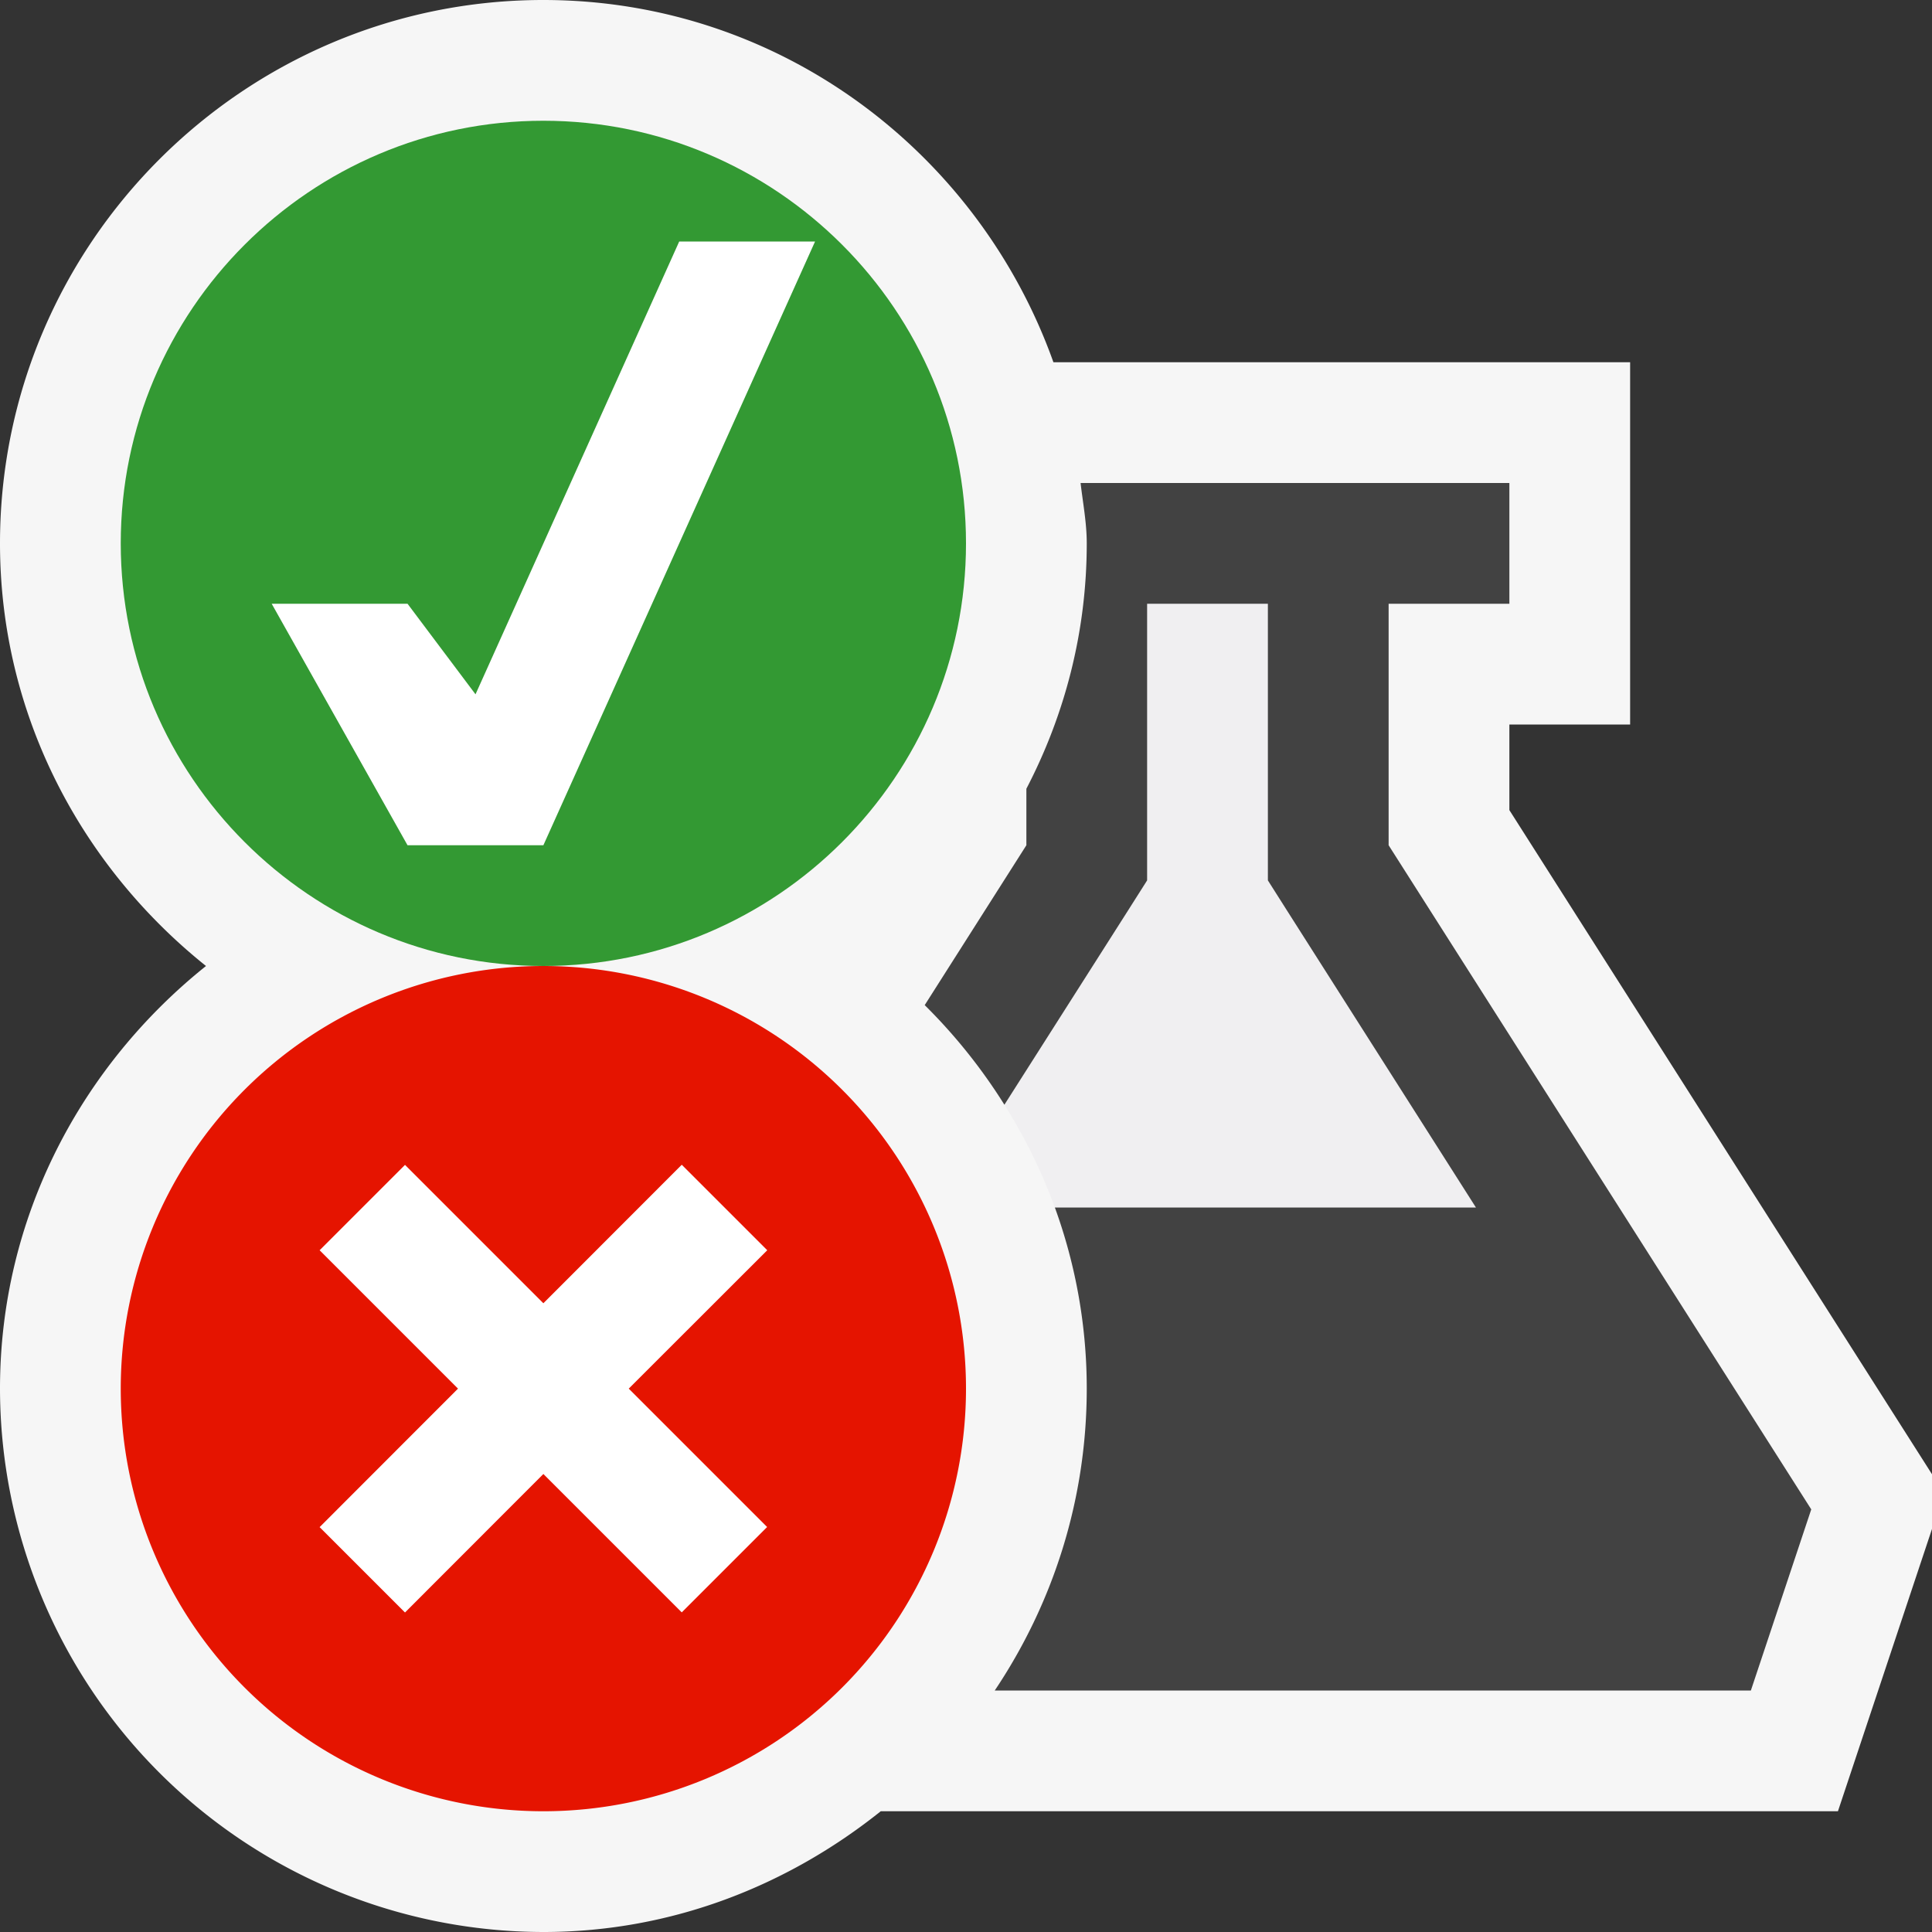
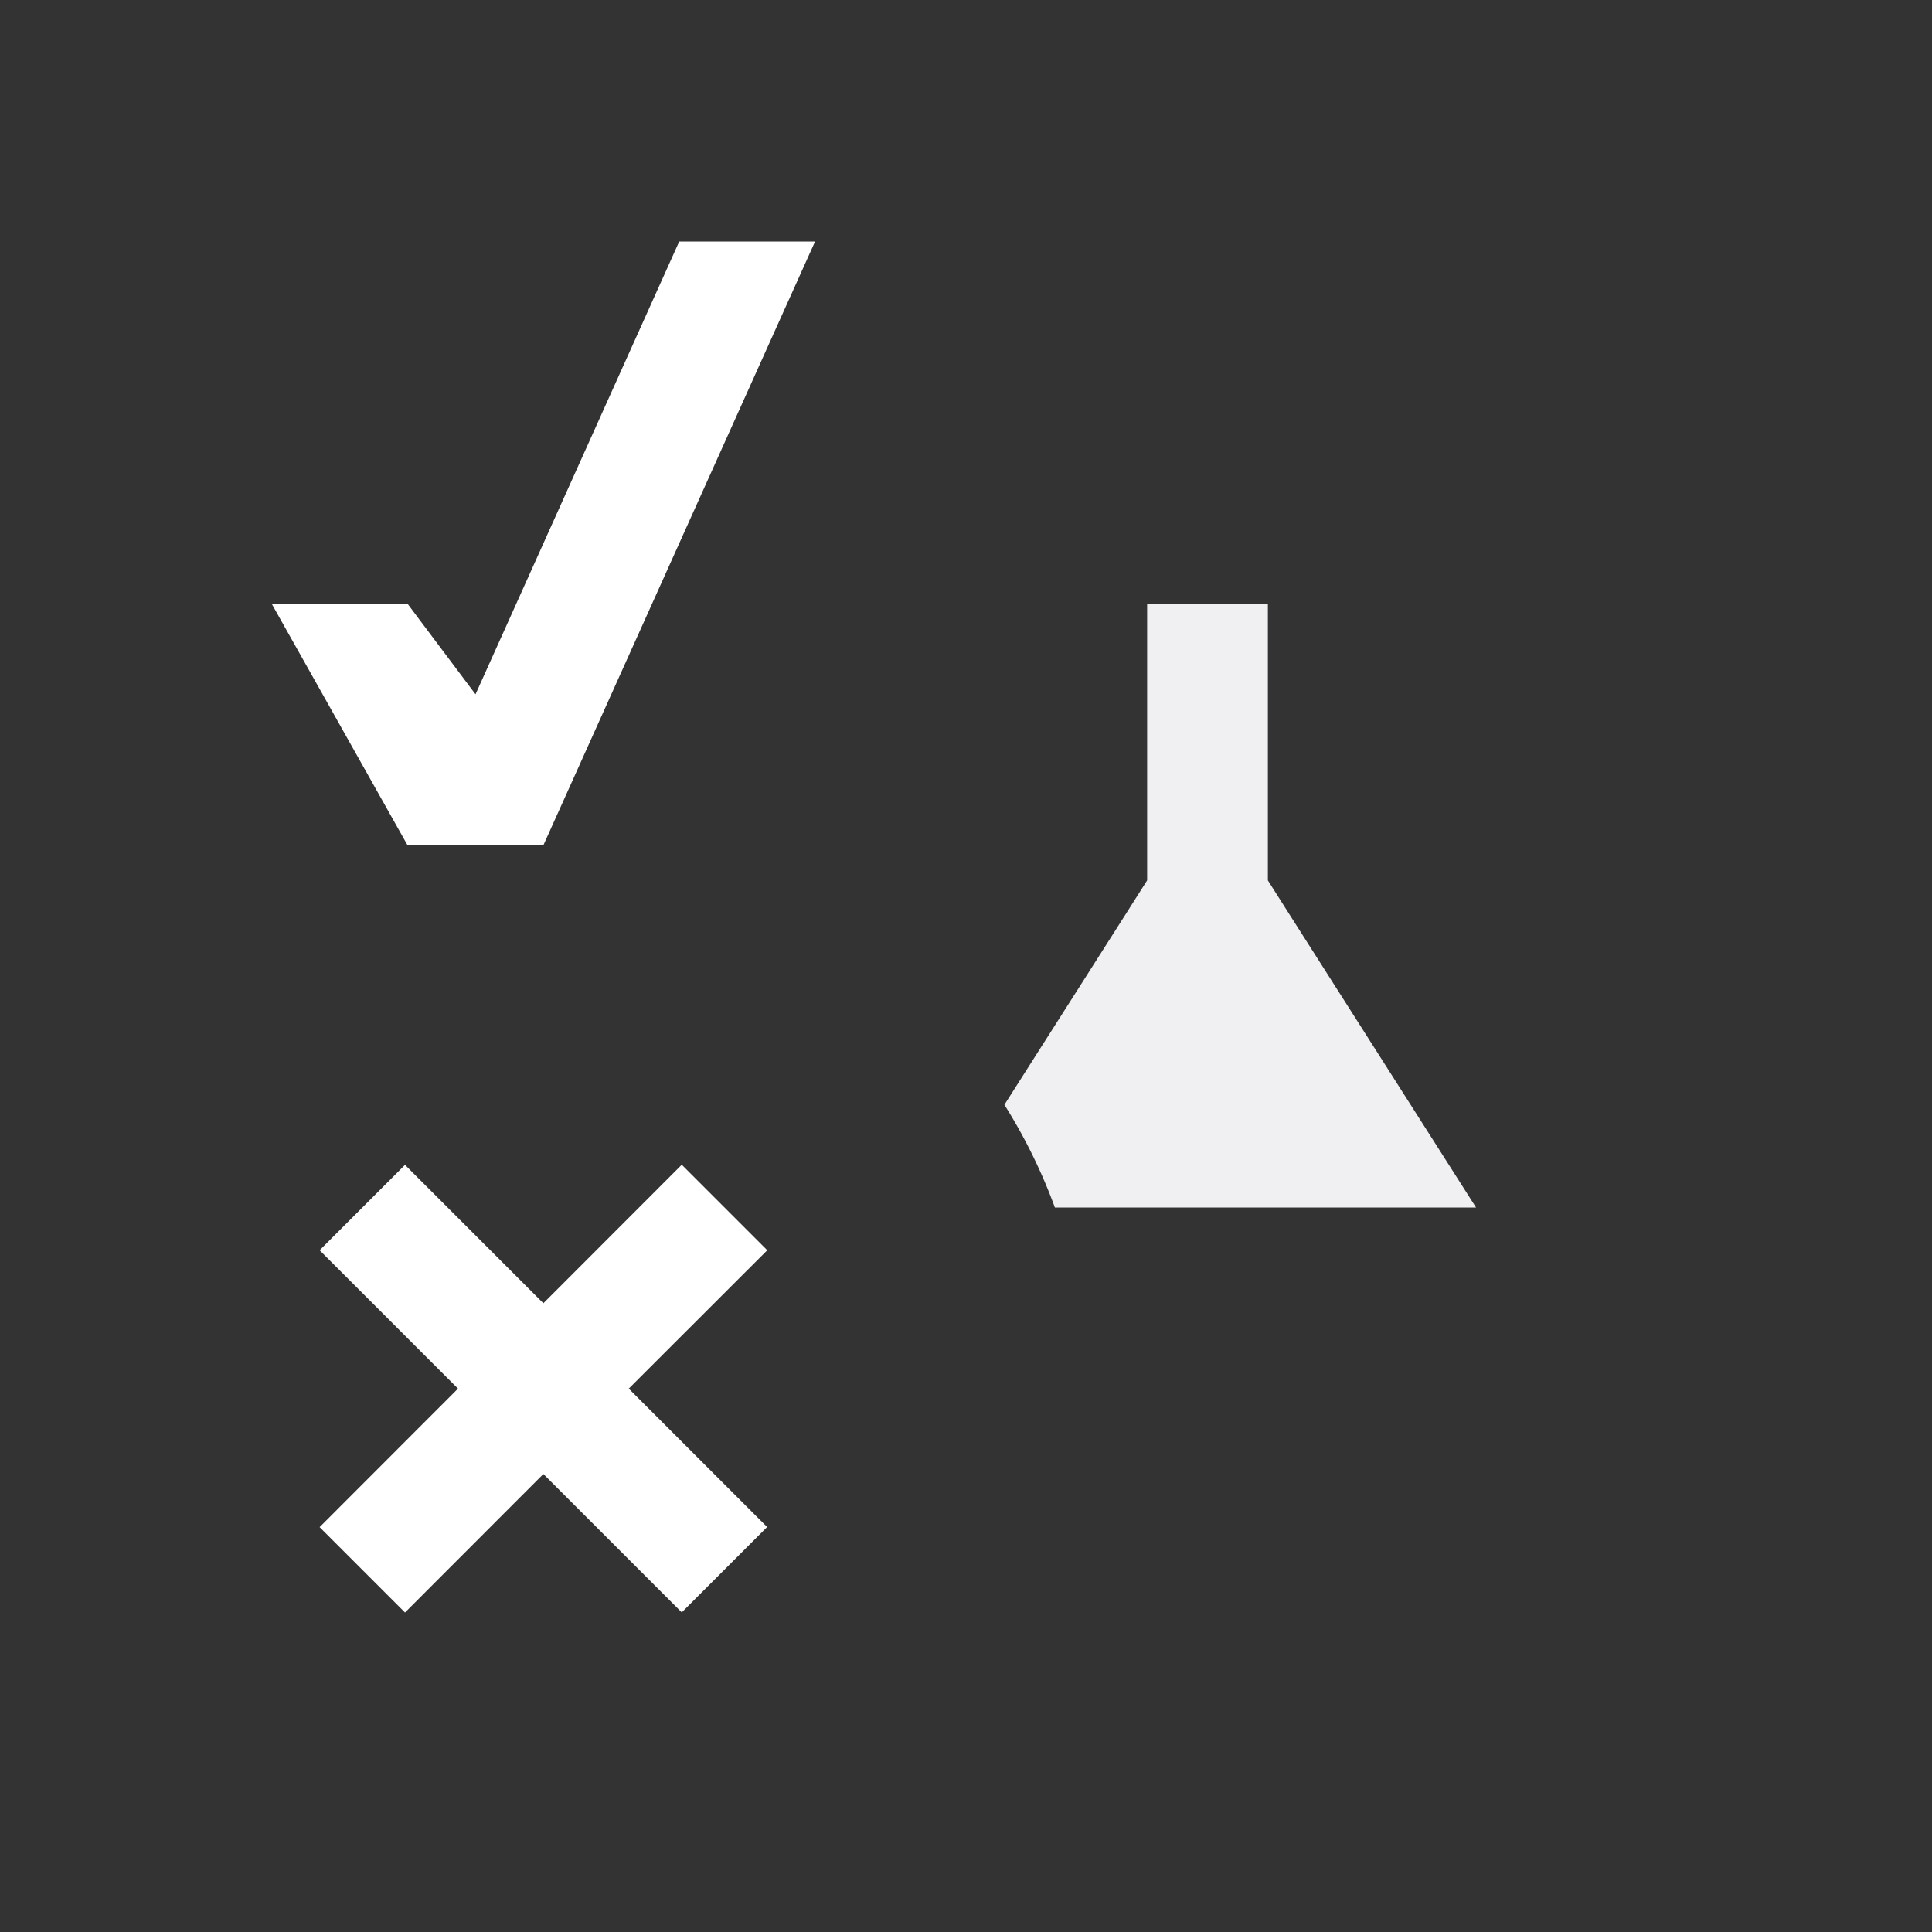
<svg xmlns="http://www.w3.org/2000/svg" viewBox="0 0 16 16">
  <rect x="0" y="0" width="16" height="16" fill="#333333" stroke="none" />
  <style>.icon-canvas-transparent{opacity:0;fill:#f6f6f6}.icon-vs-out{fill:#f6f6f6}.icon-vs-bg{fill:#424242}.icon-vs-fg{fill:#f0eff1}.icon-vs-green{fill:#393}.icon-vs-red{fill:#e51400}.icon-white{fill:#fff}</style>
  <path class="icon-canvas-transparent" d="M16 16H0V0h16v16z" id="canvas" />
-   <path class="icon-vs-out" d="M16 12.209v.453L15.221 15H7.294c-.77.616-1.733 1-2.794 1A4.505 4.505 0 0 1 0 11.5C0 10.079.675 8.825 1.706 8 .675 7.175 0 5.921 0 4.5 0 2.019 2.019 0 4.5 0c1.953 0 3.602 1.258 4.224 3H13.5v3h-1v.709l3.5 5.5z" id="outline" />
  <path class="icon-vs-fg" d="M8.318 9.149l1.026-1.612.156-.246V5h1v2.291l.156.246L12.224 10H8.736a4.511 4.511 0 0 0-.418-.851z" id="iconFg" />
-   <path class="icon-vs-bg" d="M15 12.5l-.5 1.5H8.238c.48-.716.762-1.575.762-2.5a4.38 4.38 0 0 0-.264-1.5h3.487l-1.567-2.463-.156-.246V5h-1v2.291l-.156.246-1.026 1.612a4.57 4.57 0 0 0-.66-.825L8.5 7v-.468c.317-.609.5-1.297.5-2.032 0-.171-.032-.334-.051-.5H12.5v1h-1v2l3.5 5.5z" id="iconBg" />
  <g id="notificationBg">
-     <path class="icon-vs-green" d="M8 4.5C8 6.43 6.43 8 4.5 8S1 6.43 1 4.5 2.57 1 4.5 1 8 2.57 8 4.5z" />
-     <path class="icon-vs-red" d="M8 11.5a3.5 3.5 0 1 1-7 0 3.5 3.5 0 0 1 7 0z" />
-   </g>
+     </g>
  <g id="notificationFg">
    <path class="icon-white" d="M6.354 10.354L5.207 11.5l1.146 1.146-.707.707L4.5 12.207l-1.146 1.147-.707-.707L3.793 11.5l-1.146-1.146.707-.707L4.5 10.793l1.146-1.147.708.708zM6.75 2H5.625L3.938 5.75 3.375 5H2.25l1.125 2H4.5l2.25-5z" />
  </g>
</svg>